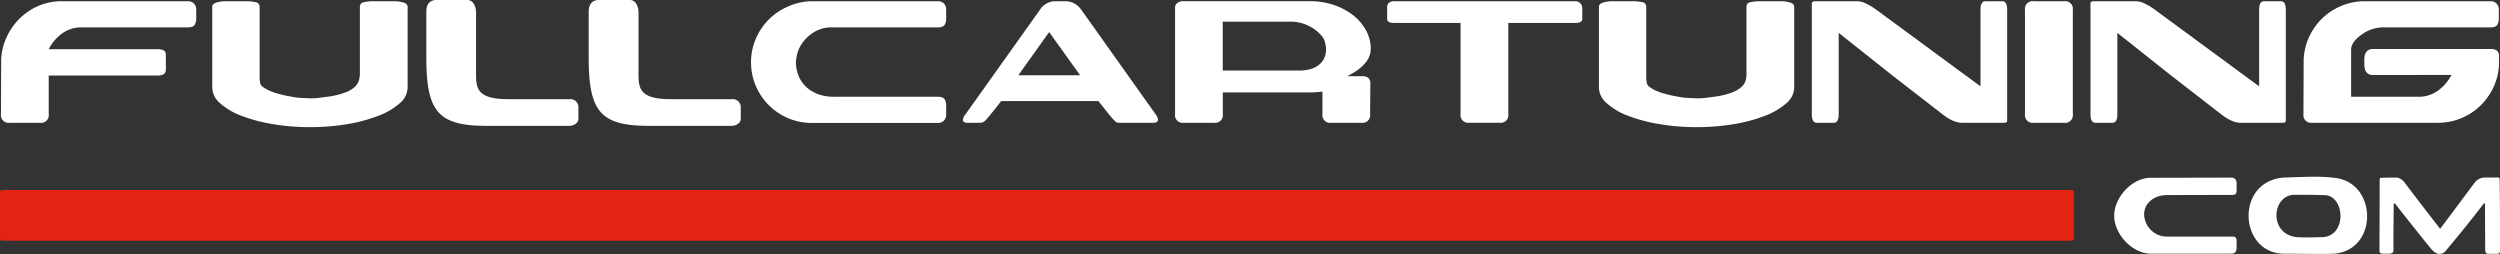
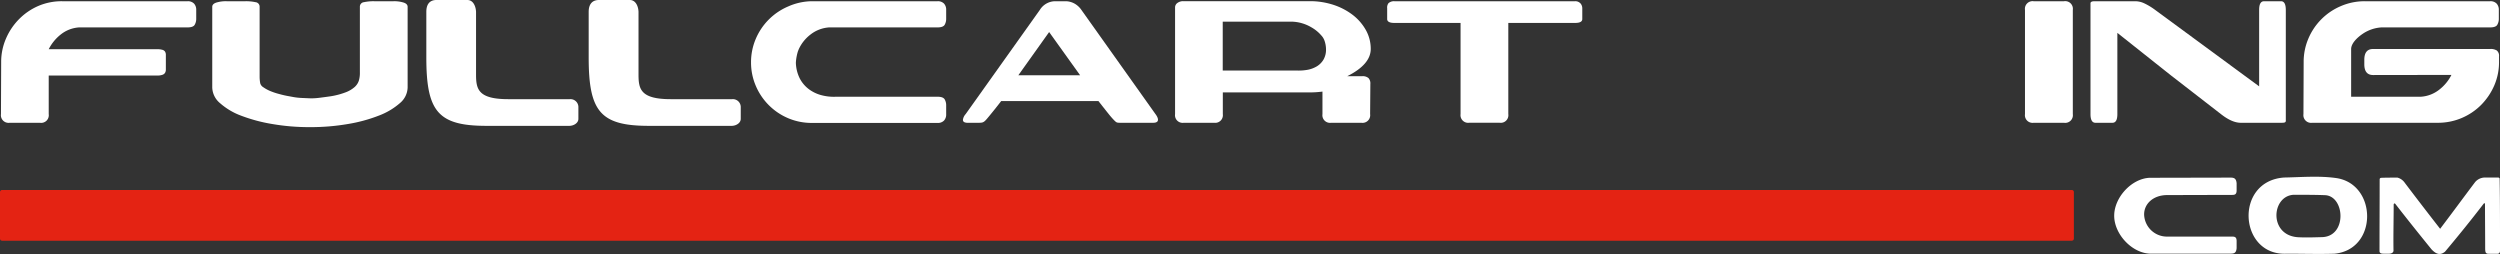
<svg xmlns="http://www.w3.org/2000/svg" viewBox="0 0 850.29 86.38">
  <rect x="0" y="0" width="850.29" height="86.38" fill="#333333" stroke="none" />
  <path d="m704.65 64.62h-703.94a.71.71 0 0 0 -.71.71v15.83a.71.71 0 0 0 .71.71h703.94a.71.71 0 0 0 .71-.71v-15.83a.71.71 0 0 0 -.71-.71z" fill="#e42313" fill-rule="evenodd" />
  <g fill="#fff">
    <path d="m789.85 80.65c-2.47.06-5.19.17-7.68.06-10.6-.17-9.78-14-2.1-14.46 3.63 0 7.48 0 10.86.14 6.63.49 7.34 13.95-1.08 14.26zm-29.14-18.31c-.14-1.64-.85-1.93-2.07-1.93l-27.47.06c-6.18.23-12.1 6.69-12.1 12.9s5.93 12.63 12.1 12.9h27.47c1.22 0 1.93-.22 2.07-1.87v-2.4c0-1.67-.93-1.53-2.07-1.53h-21.68a7.76 7.76 0 0 1 -7.71-7.54c0-3.63 3.09-6.52 7.71-6.58l21.68-.06c1.14 0 2.07.14 2.07-1.53zm34-1.76c-5.9-.85-11.85-.31-17.83-.2-17.12 1.17-15.42 26.85 1 25.91 5.36 0 10.83.17 16.13 0 14.78-1.44 14.55-23.58.69-25.71zm55.47.34c0-.51-.37-.54-.68-.54-1.42 0-3 0-4.45 0a4.43 4.43 0 0 0 -3.23 1.56c-3.91 5.19-7.12 9.58-11.76 15.71 0 .14-.12.17-.26 0-3.83-4.91-8-10.32-11.9-15.48a4.43 4.43 0 0 0 -2.47-1.76c-1.87 0-3.63 0-5.44.06-.37 0-.6.17-.63.51 0 8.33-.05 16.41-.05 24.49.08.8.85.82 1.41.82h1.9c.65 0 1.45-.34 1.45-1.05-.09-5.15.06-10.48.06-15.64 0-.31.28-.57.53-.29 4.17 5.36 8.14 10.32 12.33 15.48 1.76 1.9 3.15 2 4.62.79 4.46-5.32 8.82-10.68 13.1-16.27.2-.25.45-.25.48 0 0 5.1.06 10.34.06 15.44.06.71 0 1.59 1.13 1.56h3.12c.48 0 .8-.39.8-1-.01-8.06.01-16.53-.13-24.39z" fill-rule="evenodd" />
    <path d="m16.57 38.81a2.6 2.6 0 0 1 -3 2.95h-10.29a2.6 2.6 0 0 1 -2.95-2.95l.07-17.72a19.82 19.82 0 0 1 1.65-8 21.3 21.3 0 0 1 4.47-6.62 20.8 20.8 0 0 1 6.57-4.47 20.14 20.14 0 0 1 8.05-1.58h42.68a2.85 2.85 0 0 1 2.18.81 3.06 3.06 0 0 1 .74 2.14v3a4 4 0 0 1 -.53 2.07c-.35.59-1.16.88-2.43.88h-36.87a11.16 11.16 0 0 0 -6.26 2.42 15 15 0 0 0 -4.08 5h36.92a5.86 5.86 0 0 1 1.76.21 1.61 1.61 0 0 1 .88.6 2.08 2.08 0 0 1 .28 1v1.19 3 1.09a2.29 2.29 0 0 1 -.28.95 1.67 1.67 0 0 1 -.88.66 4.9 4.9 0 0 1 -1.76.25h-36.92z" />
    <path d="m193.77 42.8c1.47-.06 2.95-1 2.95-2.38v-4.14a2.7 2.7 0 0 0 -2.95-2.55h-20.86c-10.23 0-11-3.35-11-8.34v-21.39c-.09-1.93-1-4-2.95-4h-10.71c-2.53.11-3.25 2-3.25 4v15.5c0 18.34 3.89 23.3 20.43 23.3z" fill-rule="evenodd" />
    <path d="m249 42.8c1.46-.06 2.94-1 2.94-2.38v-4.14a2.69 2.69 0 0 0 -2.94-2.55h-20.83c-10.23 0-11-3.35-11-8.34v-21.39c-.08-1.93-1-4-2.95-4h-10.7c-2.54.11-3.3 2-3.3 4v15.5c0 18.34 3.9 23.3 20.44 23.3z" fill-rule="evenodd" />
    <path d="m122.4 24.61v-22.29a1.53 1.53 0 0 1 1.4-1.58 15.45 15.45 0 0 1 3.45-.32h6.61a10.67 10.67 0 0 1 3.44.46c.89.3 1.34.78 1.34 1.44v27.49a7.15 7.15 0 0 1 -2.6 5.24 23.29 23.29 0 0 1 -7.14 4.25 52.22 52.22 0 0 1 -10.58 2.88 74.58 74.58 0 0 1 -12.94 1.06 73.66 73.66 0 0 1 -12.79-1.06 54.48 54.48 0 0 1 -10.59-2.84 22.75 22.75 0 0 1 -7.17-4.26 7.19 7.19 0 0 1 -2.64-5.27v-27.49c0-.66.46-1.14 1.37-1.44a11.09 11.09 0 0 1 3.49-.46h6.47a15 15 0 0 1 3.37.32 1.53 1.53 0 0 1 1.41 1.58v23.76a12.24 12.24 0 0 0 .21 2.25 2.32 2.32 0 0 0 1.09 1.37 12.4 12.4 0 0 0 2.4 1.3 22.94 22.94 0 0 0 3.05 1 32.3 32.3 0 0 0 3.3.74l1.13.21a21.38 21.38 0 0 0 3 .36l3.2.14a23.7 23.7 0 0 0 3.2-.22c1.1-.14 2.31-.3 3.62-.49a25.46 25.46 0 0 0 5.14-1.37 9.9 9.9 0 0 0 3-1.79 5 5 0 0 0 1.41-2.15 9.11 9.11 0 0 0 .35-2.82z" />
    <path d="m284.34 32.9h34.52c1.27 0 2.07.3 2.43.88a4 4 0 0 1 .52 2.08v3a3 3 0 0 1 -.73 2.14 2.86 2.86 0 0 1 -2.22.81h-42.68a20.47 20.47 0 0 1 -8.12-1.61 20.72 20.72 0 0 1 -11-11 20.14 20.14 0 0 1 -1.62-8 20.14 20.14 0 0 1 1.62-8 20.75 20.75 0 0 1 11-11 20.3 20.3 0 0 1 8.12-1.78h42.68a2.86 2.86 0 0 1 2.22.81 3.05 3.05 0 0 1 .73 2.14v3a4 4 0 0 1 -.52 2.07c-.36.59-1.16.88-2.43.88h-36.86a11.52 11.52 0 0 0 -6.33 2.42 13.24 13.24 0 0 0 -4 5l-.28.7a16.47 16.47 0 0 0 -.46 1.87 15.42 15.42 0 0 0 -.24 2 12.72 12.72 0 0 0 1.26 5.24 10.79 10.79 0 0 0 3 3.66 12.36 12.36 0 0 0 4.05 2.06 16.35 16.35 0 0 0 5.34.63z" />
    <path d="m392.2 41.76h-10.33c-2 0-2 .05-2.82-.74a27.75 27.75 0 0 1 -2-2.28c-.87-1.07-3.45-4.36-3.45-4.36h-33.08s-1.76 2.29-3.52 4.43c-2.26 2.75-2.31 2.95-4.1 2.95h-3.63a2.78 2.78 0 0 1 -1.37-.24.9.9 0 0 1 -.39-.81 3.6 3.6 0 0 1 .92-1.9l25.24-35.44a6.18 6.18 0 0 1 5.13-2.95h3.87a6.54 6.54 0 0 1 2.74.77 7 7 0 0 1 2.39 2.18l25.2 35.44s2.37 2.95-.8 2.95zm-45.84-16.17h21l-10.53-14.69z" />
    <path d="m466 38.81a2.6 2.6 0 0 1 -2.95 2.95h-10.31a2.6 2.6 0 0 1 -2.95-2.95v-7.66c-.7.09-1.42.16-2.15.21s-1.46.07-2.21.07h-29.53v7.38a2.6 2.6 0 0 1 -2.9 2.95h-10.39a2.6 2.6 0 0 1 -2.95-2.95v-36.21a1.85 1.85 0 0 1 .81-1.6 3.23 3.23 0 0 1 2-.6h43a25.57 25.57 0 0 1 8.09 1.26 22 22 0 0 1 6.61 3.48 17 17 0 0 1 4.43 5.17 13.06 13.06 0 0 1 1.61 6.33q0 5.28-8 9.28h5.06a3 3 0 0 1 2.18.64 2.67 2.67 0 0 1 .63 2zm-24.65-14.81a16.92 16.92 0 0 0 3.48-.28 9.48 9.48 0 0 0 3.1-1.19 6.61 6.61 0 0 0 2.21-2.25 6.77 6.77 0 0 0 .86-3.48 9.16 9.16 0 0 0 -.55-3.06 5.1 5.1 0 0 0 -1.1-1.74 12.61 12.61 0 0 0 -3.35-2.72 13.8 13.8 0 0 0 -6.23-1.9h-23.9v16.62h25.52z" />
    <path d="m513 7.8v31a2.6 2.6 0 0 1 -2.95 2.95h-10.34a2.61 2.61 0 0 1 -2.95-2.95v-31h-22.5c-1.64 0-2.46-.44-2.46-1.33v-3.66a2.44 2.44 0 0 1 .45-1.73 2.77 2.77 0 0 1 2-.66h61.45a2.35 2.35 0 0 1 1.95.86 2.58 2.58 0 0 1 .51 1.53v3.66c0 .89-.81 1.33-2.46 1.33z" />
-     <path d="m682.67 40.89c0 .7-.23.87-1.47.87h-13.85q-3 0-6.75-2.95l-17.16-13.29-18.07-14.34v27.63c0 2-.56 2.95-1.69 2.95h-5.76c-1.13 0-1.69-1-1.69-2.95v-37.69c0-.47.47-.7 1.41-.7h13.85a7.34 7.34 0 0 1 3.09.74 22.07 22.07 0 0 1 3.66 2.21l35.36 26v-26c0-2 .57-2.95 1.69-2.95h5.77c1.08 0 1.61 1 1.61 3z" />
    <path d="m705 3.37v35.44a2.61 2.61 0 0 1 -3 2.95h-10.32a2.6 2.6 0 0 1 -2.95-2.95v-35.44a2.6 2.6 0 0 1 2.95-2.95h10.32a2.61 2.61 0 0 1 3 2.95z" />
    <path d="m807.14 25.52q-3 0-3-3.66v-1.54q0-3.66 3-3.66h39.86a3.82 3.82 0 0 1 2.22.53 2.32 2.32 0 0 1 .74 2v1.9a20 20 0 0 1 -1.65 8.05 21.65 21.65 0 0 1 -4.47 6.58 20.81 20.81 0 0 1 -6.61 4.43 20.57 20.57 0 0 1 -8.09 1.61h-42.75a2.61 2.61 0 0 1 -2.95-2.95l.07-17.72a20.14 20.14 0 0 1 1.62-8 20.75 20.75 0 0 1 11-11 20.34 20.34 0 0 1 8.12-1.67h42.68a2.85 2.85 0 0 1 2.22.81 3.06 3.06 0 0 1 .74 2.14v3a4 4 0 0 1 -.53 2.07c-.35.59-1.16.88-2.43.88h-36.93a12.75 12.75 0 0 0 -6.42 2.19c-1.89 1.29-3.92 3.25-3.92 5.19v16.2h23.7a11.24 11.24 0 0 0 6.29-2.42 14.66 14.66 0 0 0 4.12-5z" />
    <path d="m777.46 40.89c0 .7-.23.87-1.48.87h-13.85q-3 0-6.75-2.95l-17.16-13.29-18.07-14.34v27.63c0 2-.56 2.95-1.69 2.95h-5.76c-1.13 0-1.69-1-1.69-2.95v-37.69c0-.47.47-.7 1.41-.7h13.85a7.34 7.34 0 0 1 3.09.74 22.07 22.07 0 0 1 3.64 2.21l35.37 26v-26c0-2 .56-2.95 1.68-2.95h5.77c1.08 0 1.62 1 1.62 3v37.47z" />
-     <path d="m594 24.61v-22.29a1.53 1.53 0 0 1 1.4-1.58 15.45 15.45 0 0 1 3.45-.32h6.61a10.67 10.67 0 0 1 3.44.46c.89.3 1.34.78 1.34 1.44v27.49a7.15 7.15 0 0 1 -2.6 5.24 23.29 23.29 0 0 1 -7.14 4.25 52.22 52.22 0 0 1 -10.58 2.88 74.66 74.66 0 0 1 -12.92 1.06 73.86 73.86 0 0 1 -12.8-1.06 54.57 54.57 0 0 1 -10.58-2.84 22.75 22.75 0 0 1 -7.17-4.26 7.17 7.17 0 0 1 -2.63-5.27v-27.49c0-.66.45-1.14 1.36-1.44a11.07 11.07 0 0 1 3.48-.46h6.47a15 15 0 0 1 3.38.32 1.53 1.53 0 0 1 1.4 1.58v23.76a12.25 12.25 0 0 0 .22 2.25 2.32 2.32 0 0 0 1.09 1.37 12.4 12.4 0 0 0 2.34 1.3 23.27 23.27 0 0 0 3.09 1 33.08 33.08 0 0 0 3.31.74l1.12.21a21.69 21.69 0 0 0 3.06.36l3.2.14a23.7 23.7 0 0 0 3.2-.22c1.1-.14 2.31-.3 3.62-.49a25.46 25.46 0 0 0 5.14-1.37 9.9 9.9 0 0 0 3-1.79 5 5 0 0 0 1.41-2.15 9.11 9.11 0 0 0 .29-2.82z" />
  </g>
</svg>